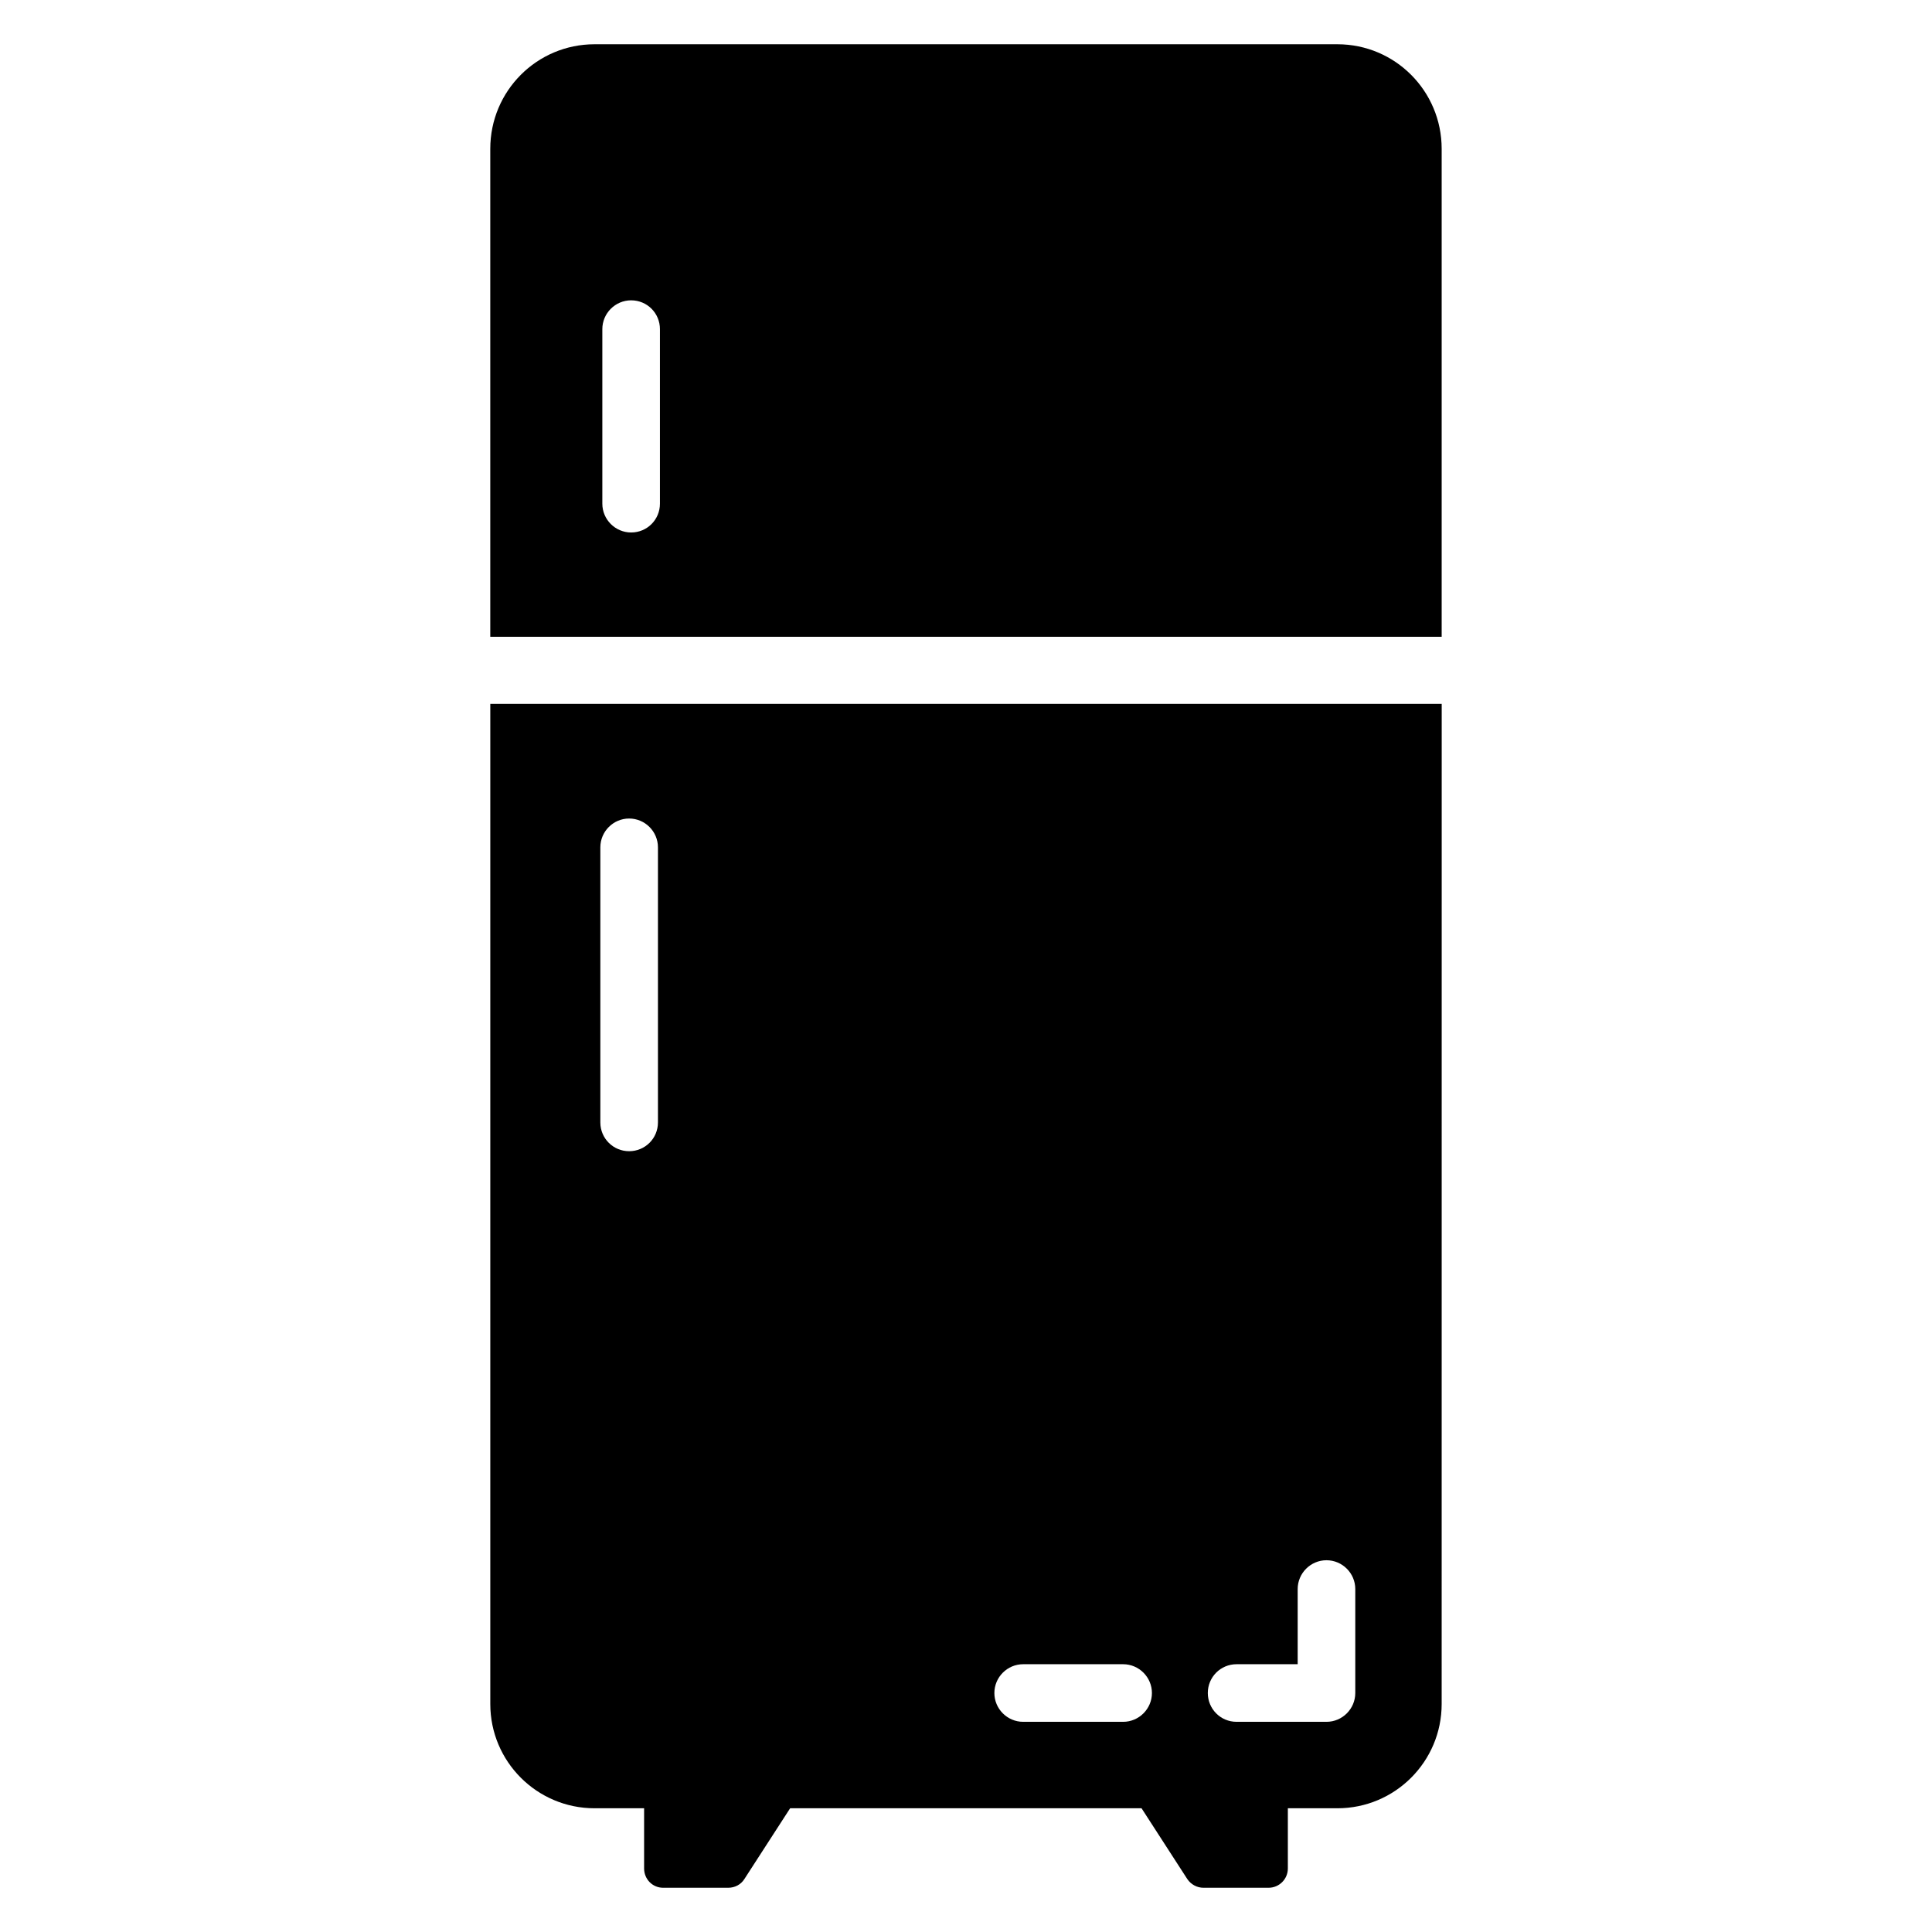
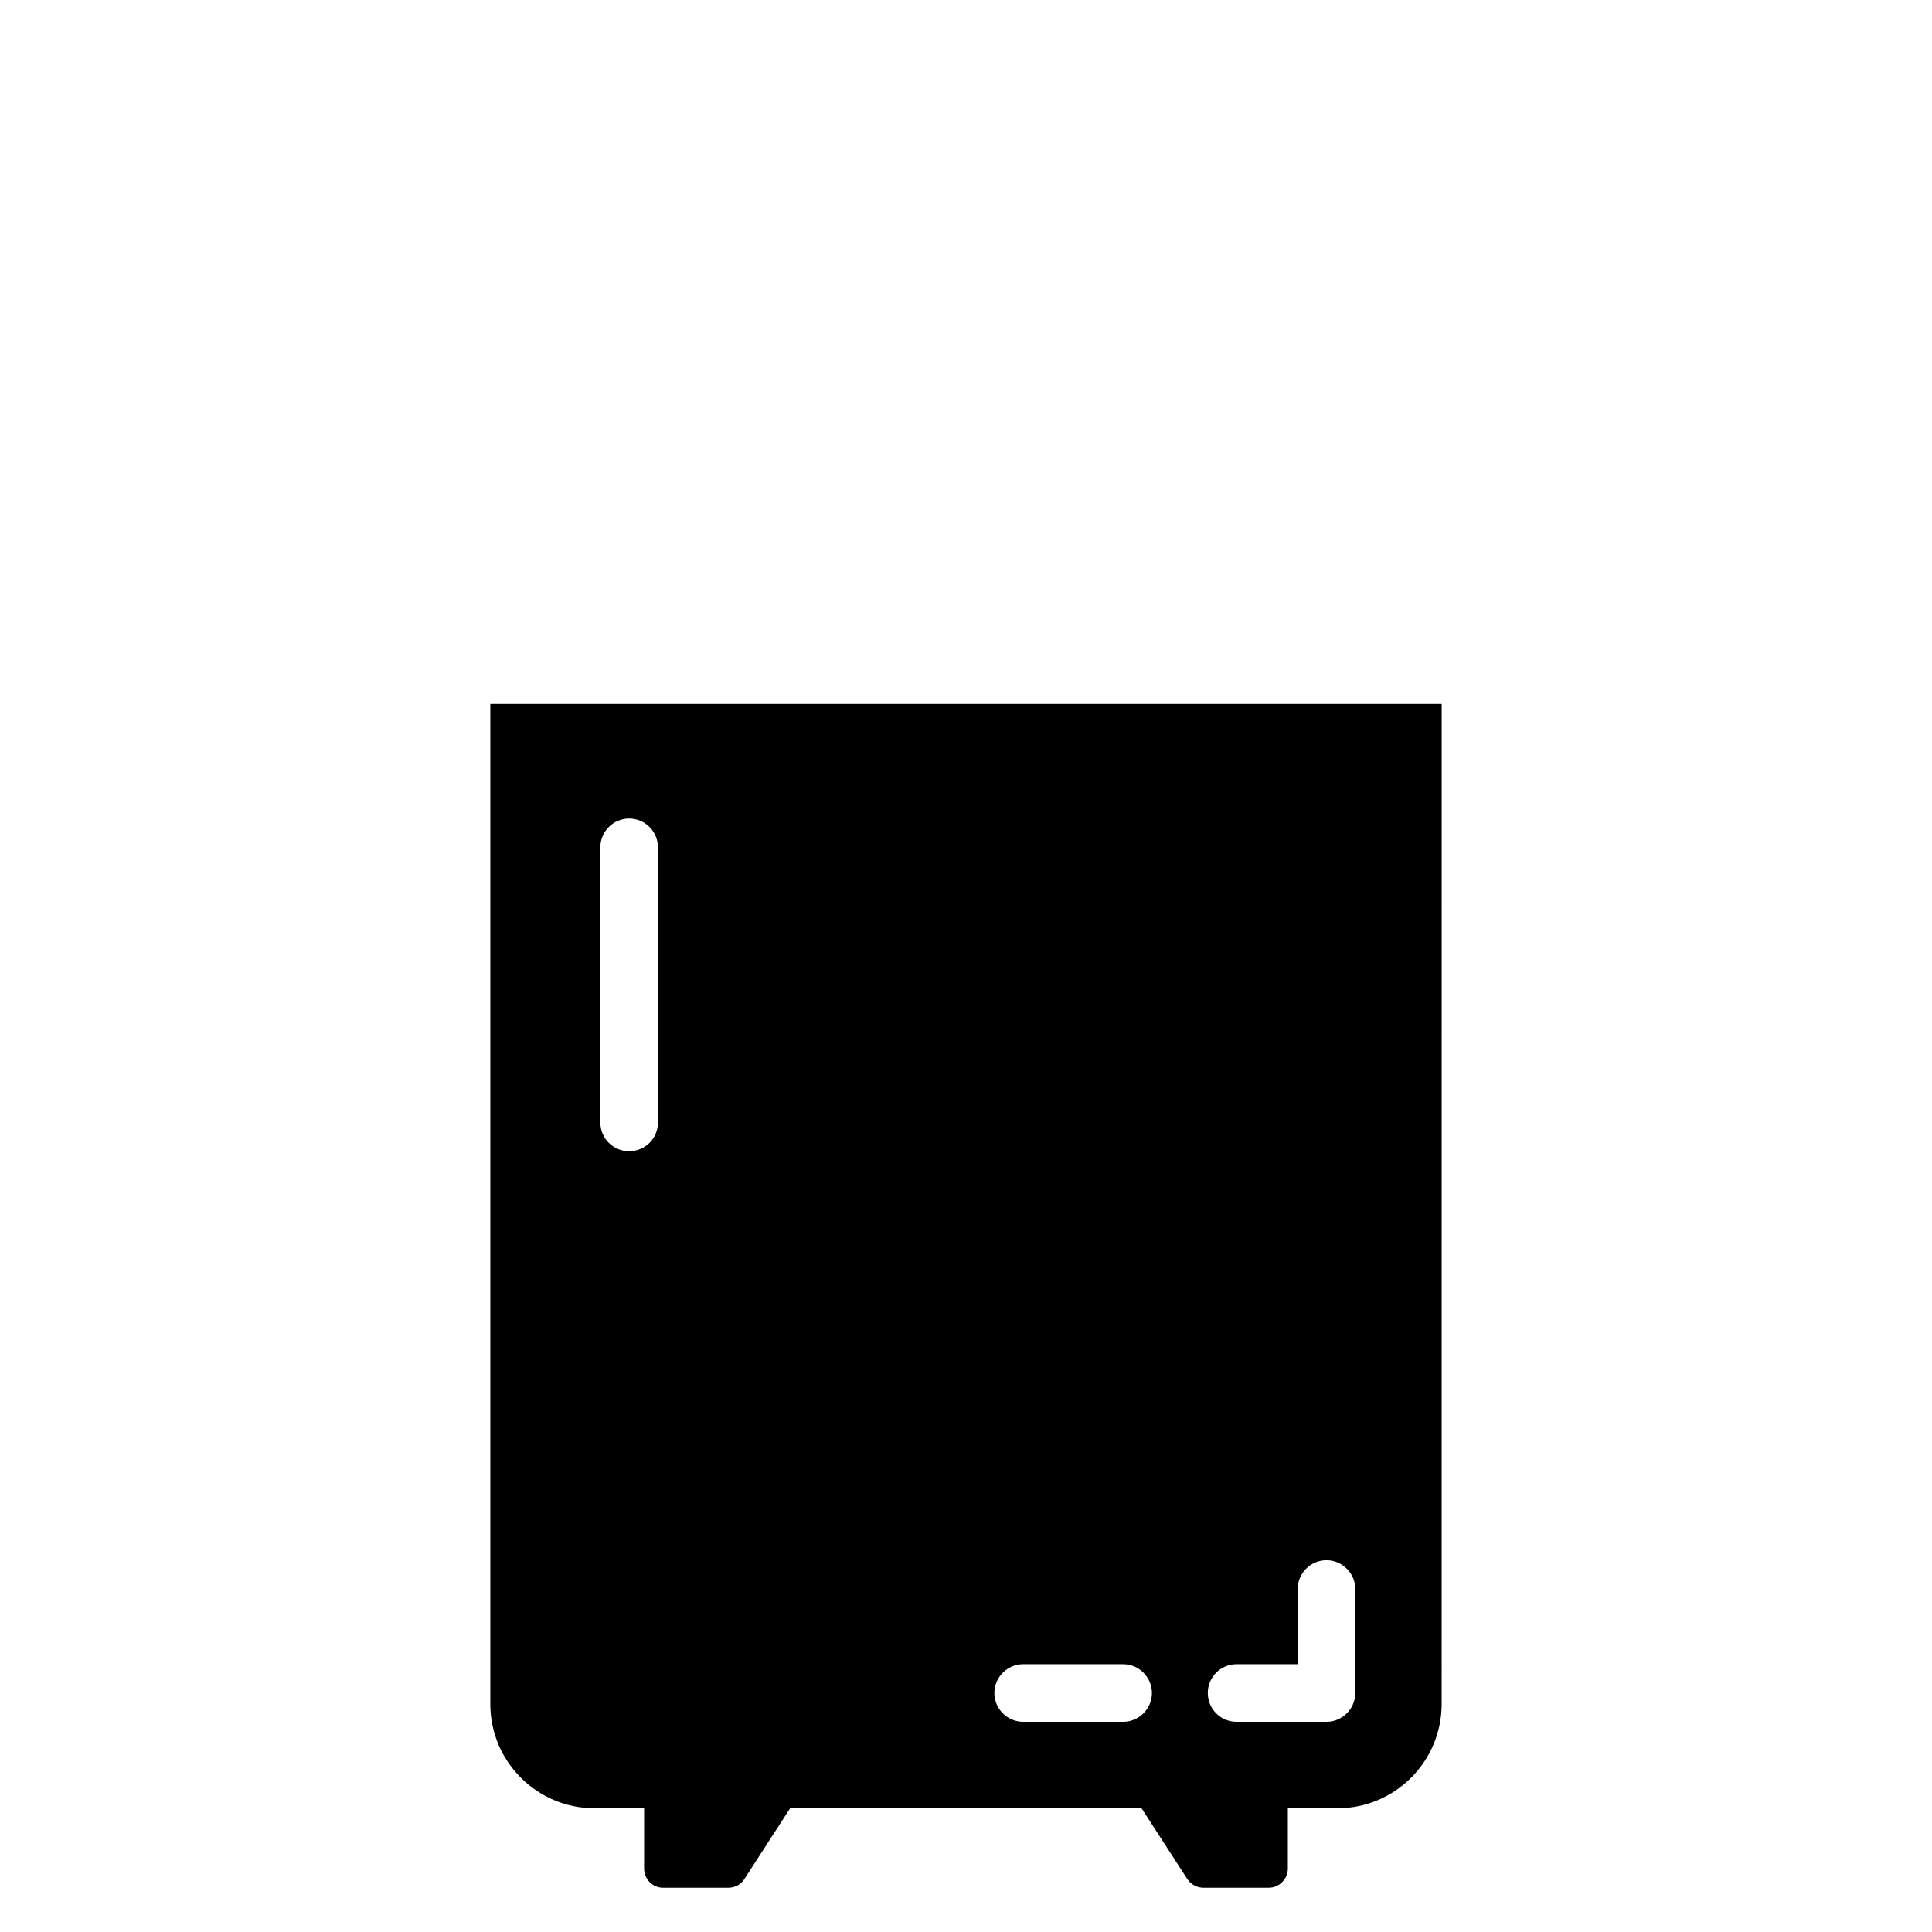
<svg xmlns="http://www.w3.org/2000/svg" fill="#000000" width="800px" height="800px" version="1.1" viewBox="144 144 512 512">
  <g>
-     <path d="m498.43 155.73h-196.87c-15.266 0-27.633 12.367-27.633 27.711v129.31h252.13v-129.31c0-15.344-12.367-27.711-27.633-27.711zm-179.54 121.75c0 4.199-3.359 7.633-7.633 7.633-4.199 0-7.633-3.434-7.633-7.633v-46.258c0-4.199 3.434-7.633 7.633-7.633 4.273 0 7.633 3.434 7.633 7.633z" />
    <path d="m441.64 600.3h-26.488c-4.199 0-7.633-3.434-7.633-7.633s3.434-7.633 7.633-7.633h26.488c4.199 0 7.633 3.434 7.633 7.633s-3.438 7.633-7.633 7.633zm61.523-7.633c0 4.199-3.434 7.633-7.633 7.633h-23.816c-4.273 0-7.633-3.434-7.633-7.633s3.359-7.633 7.633-7.633h16.184v-19.922c0-4.199 3.434-7.633 7.633-7.633s7.633 3.434 7.633 7.633zm-229.23-262.13v265.04c0 15.266 12.367 27.633 27.633 27.633h13.129v15.953c0 2.824 2.215 5.113 5.039 5.113h17.25c1.754 0 3.359-0.84 4.273-2.289l12.137-18.777h93.129l12.137 18.777c0.992 1.449 2.594 2.289 4.273 2.289h17.25c2.824 0 5.113-2.289 5.113-5.113v-15.953h13.129c15.266 0 27.633-12.367 27.633-27.633l0.012-265.04zm44.43 110.91c0 4.277-3.434 7.633-7.633 7.633-4.199 0-7.633-3.359-7.633-7.633v-72.898c0-4.199 3.434-7.633 7.633-7.633 4.199 0 7.633 3.434 7.633 7.633z" />
  </g>
</svg>